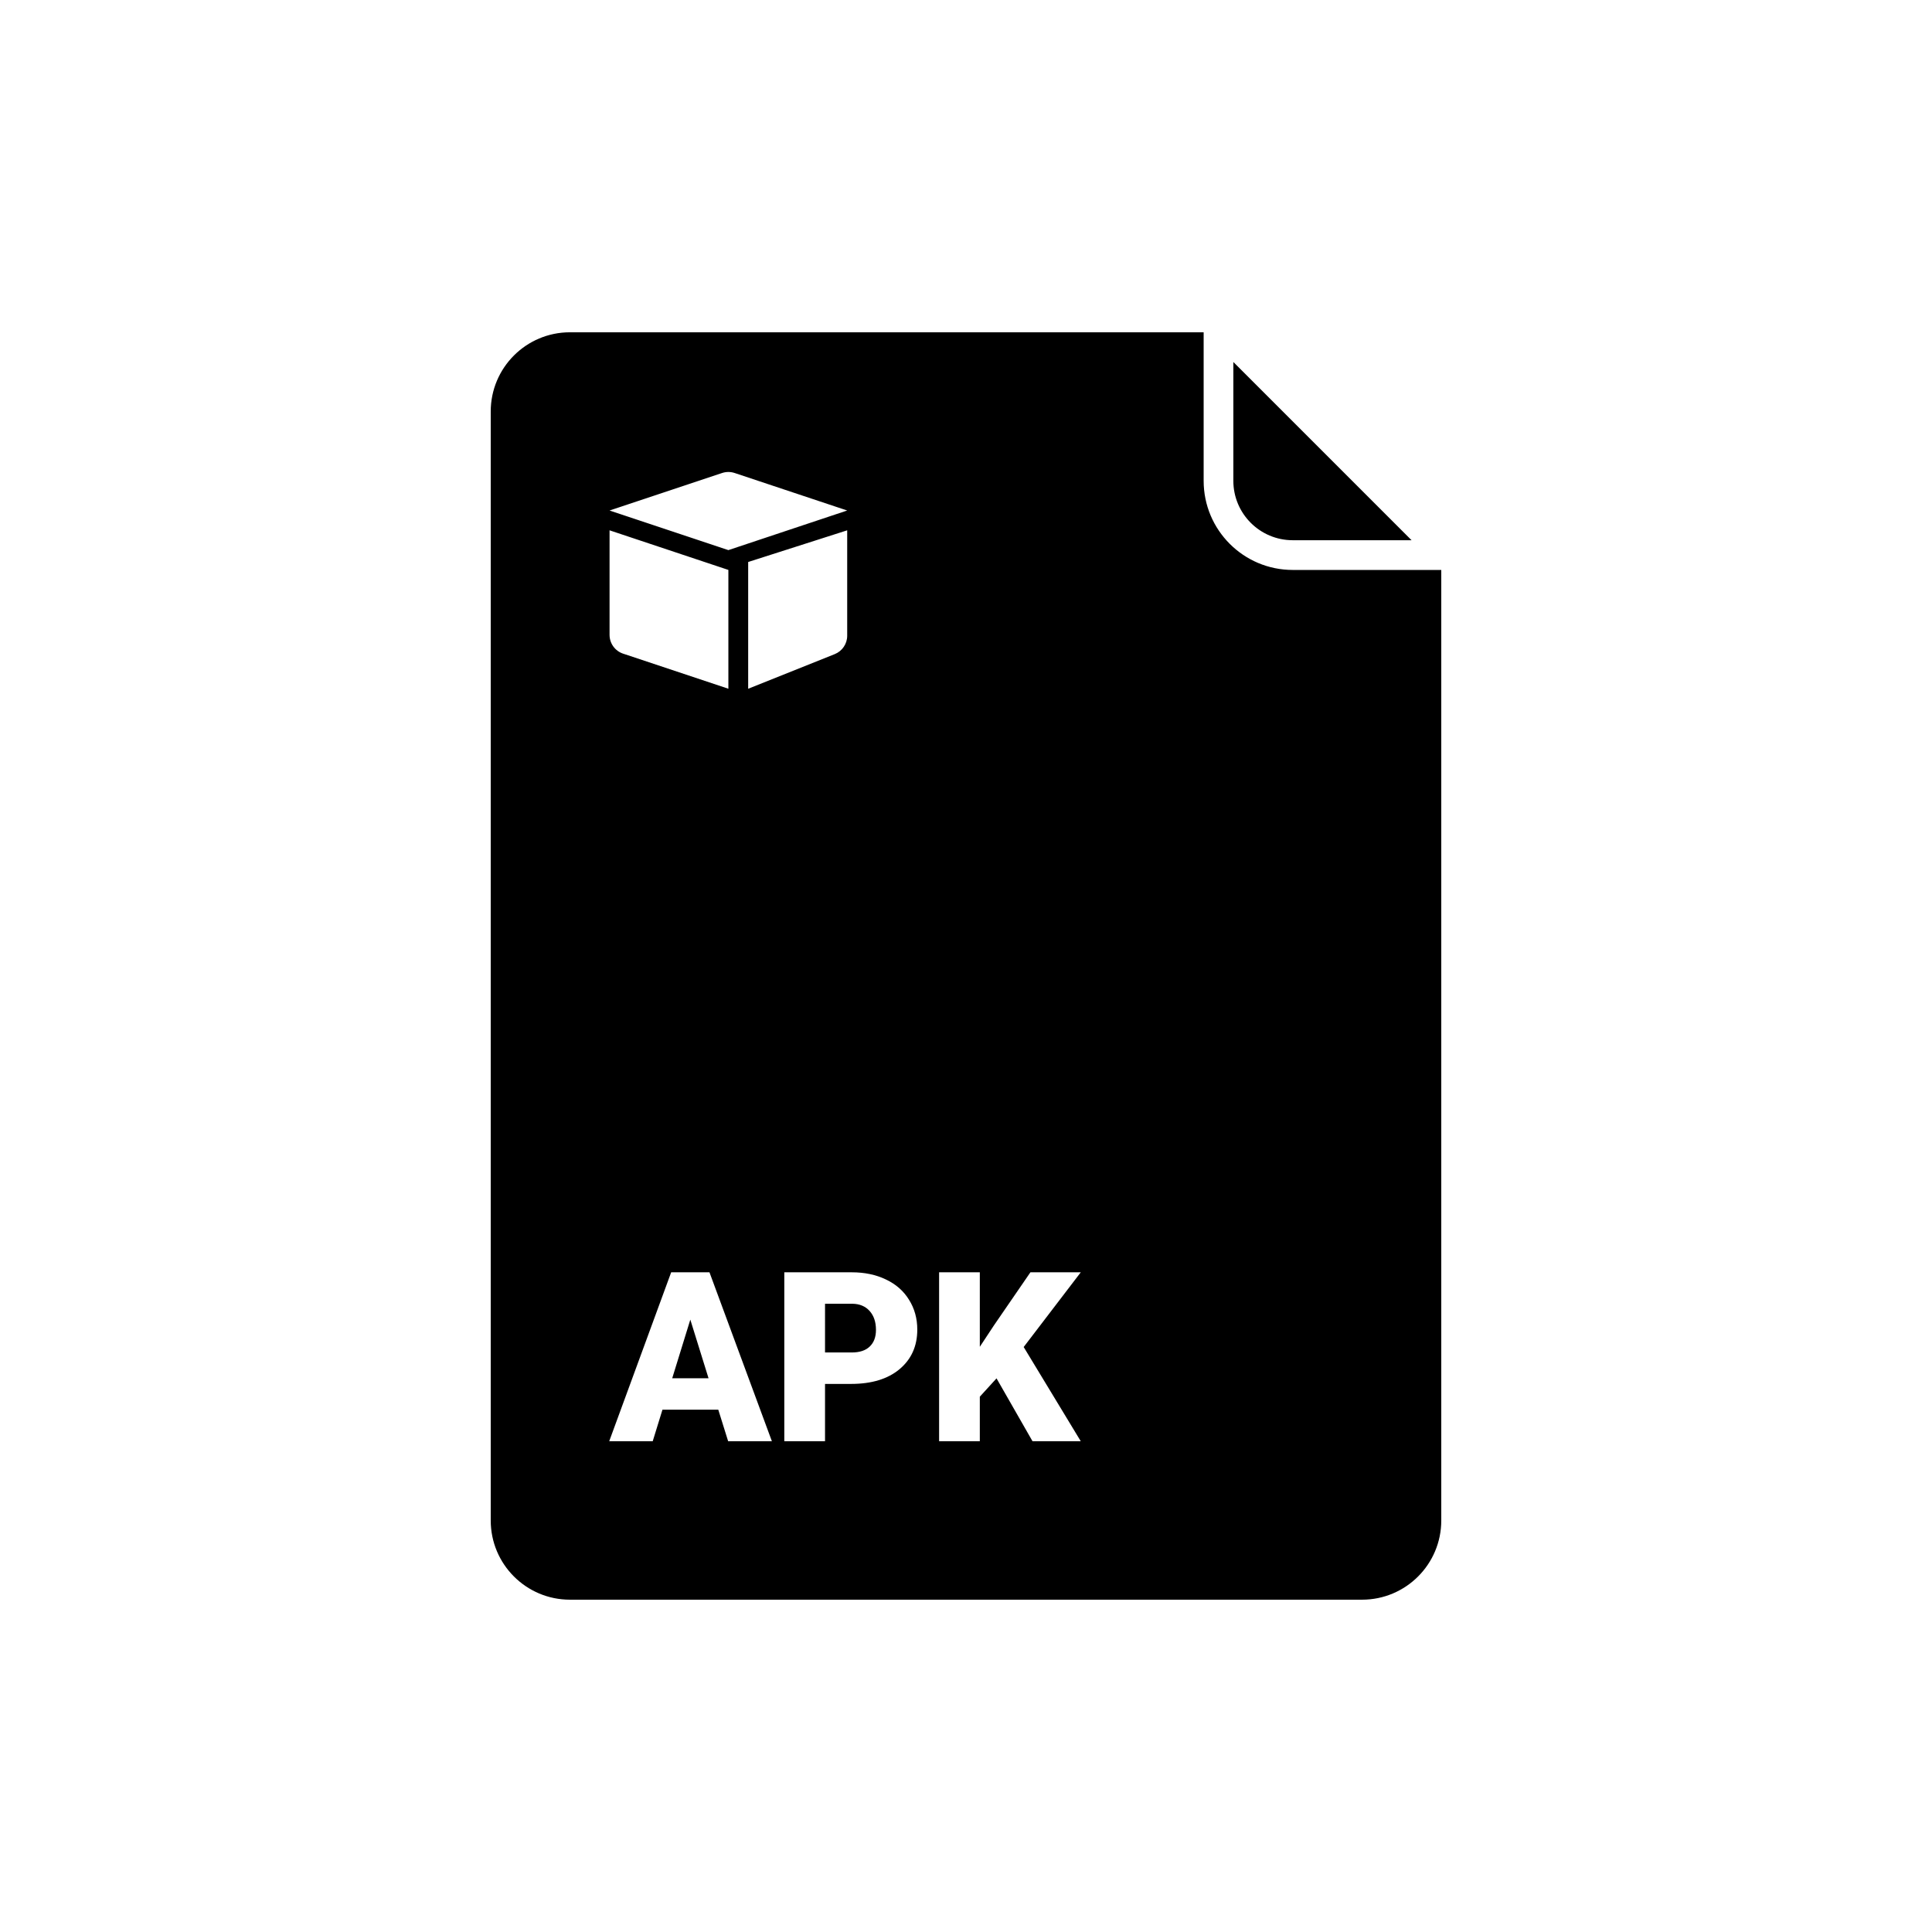
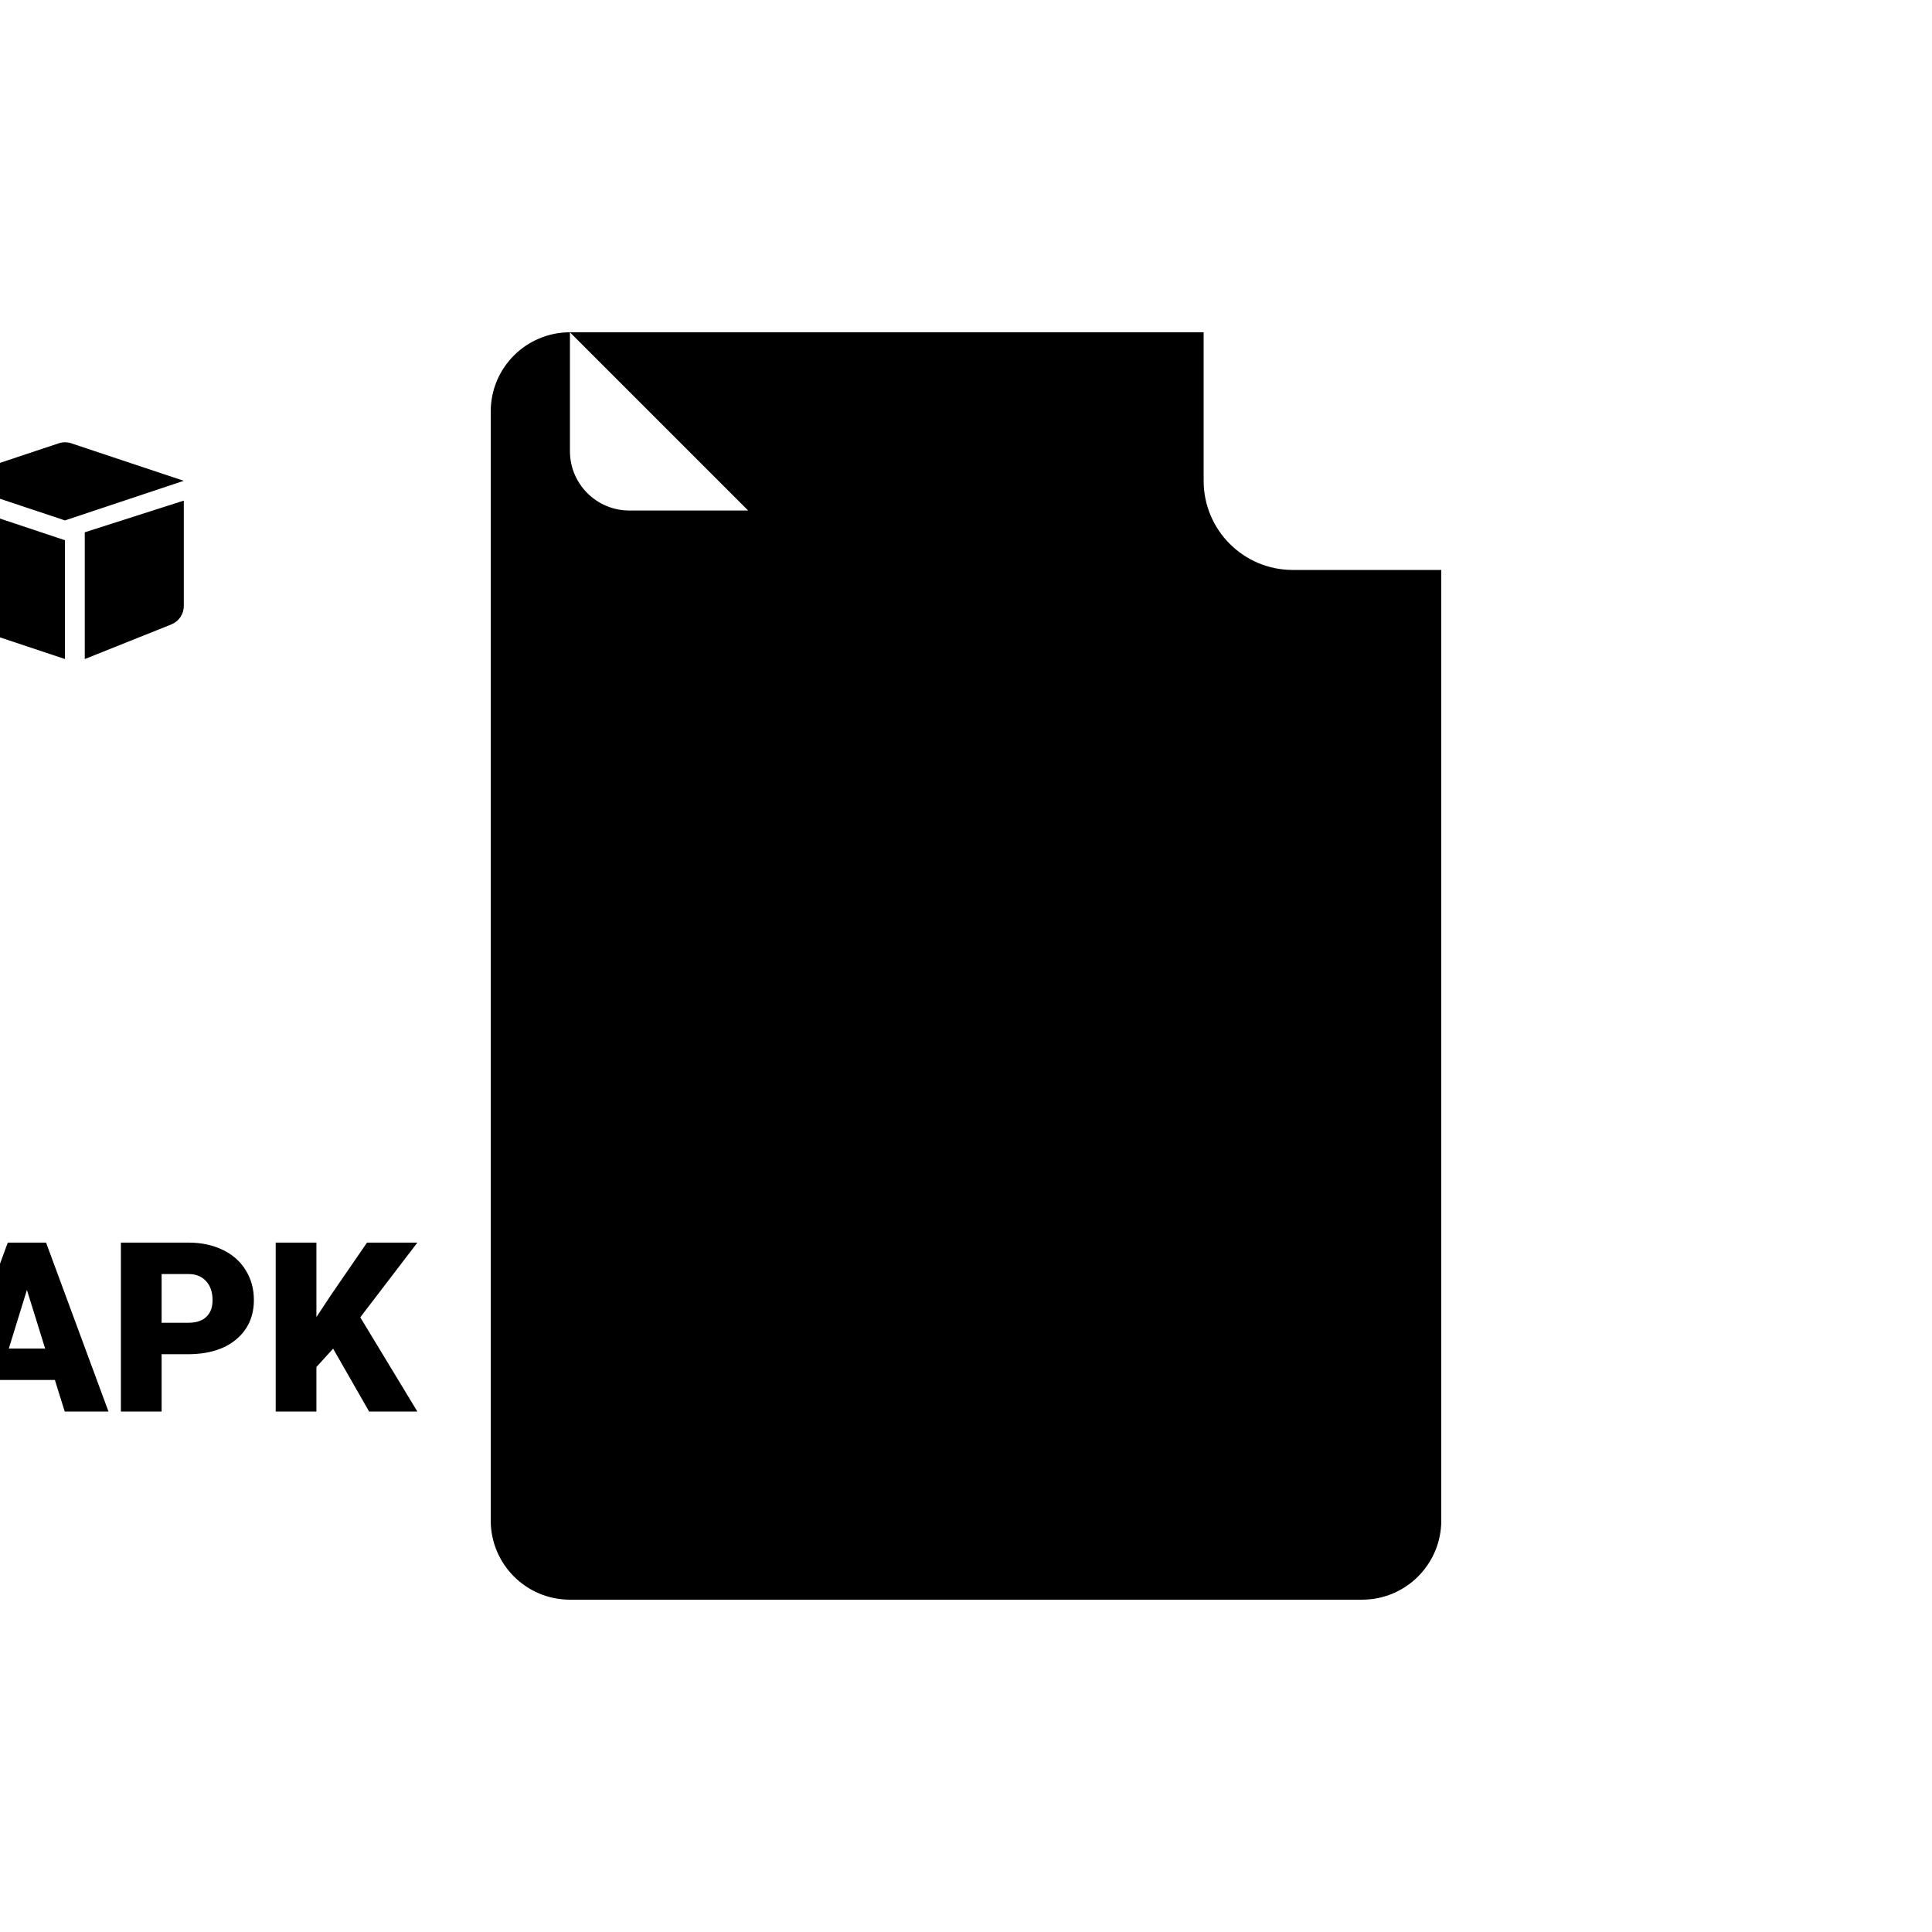
<svg xmlns="http://www.w3.org/2000/svg" fill="#000000" width="800px" height="800px" version="1.1" viewBox="144 144 512 512">
-   <path d="m295.04 232.06c-11.594 0-20.992 9.398-20.992 20.992v293.89c0 11.594 9.398 20.992 20.992 20.992h209.92c11.598 0 20.992-9.398 20.992-20.992v-251.9h-39.359c-13.043 0-23.613-10.574-23.613-23.617v-39.359zm175.81 7.871v31.488c0 8.695 7.047 15.746 15.742 15.746h31.488zm-165.31 39.359 29.828-9.941c1.078-0.359 2.242-0.359 3.32 0l29.828 9.941-31.488 10.496zm0 5.25 31.488 10.496v31.488l-27.902-9.301c-2.141-0.715-3.586-2.719-3.586-4.981zm59.676 32.809-22.941 9.176v-33.59l26.242-8.395v27.934c0 2.148-1.309 4.078-3.301 4.875zm-30.863 200.23h-14.793l-2.582 8.363h-11.531l16.422-44.77h10.148l16.543 44.77h-11.594zm-12.207-8.332h9.625l-4.828-15.531zm40.496 1.508v15.188h-10.793v-44.77h17.867c3.422 0 6.445 0.637 9.07 1.906 2.644 1.25 4.684 3.043 6.121 5.383 1.453 2.312 2.184 4.949 2.184 7.898 0 4.367-1.57 7.863-4.707 10.488-3.117 2.606-7.402 3.906-12.855 3.906zm0-8.336h7.074c2.09 0 3.68-0.52 4.766-1.566 1.105-1.047 1.66-2.519 1.66-4.426 0-2.094-0.566-3.762-1.691-5.016-1.129-1.25-2.664-1.887-4.613-1.906h-7.195zm41.02 11.719 4.43-4.859 9.535 16.664h12.789l-15.129-24.969 15.129-19.801h-13.344l-9.656 14.051-3.754 5.691v-19.742h-10.789v44.77h10.789z" fill-rule="evenodd" />
+   <path d="m295.04 232.06c-11.594 0-20.992 9.398-20.992 20.992v293.89c0 11.594 9.398 20.992 20.992 20.992h209.92c11.598 0 20.992-9.398 20.992-20.992v-251.9h-39.359c-13.043 0-23.613-10.574-23.613-23.617v-39.359zv31.488c0 8.695 7.047 15.746 15.742 15.746h31.488zm-165.31 39.359 29.828-9.941c1.078-0.359 2.242-0.359 3.32 0l29.828 9.941-31.488 10.496zm0 5.25 31.488 10.496v31.488l-27.902-9.301c-2.141-0.715-3.586-2.719-3.586-4.981zm59.676 32.809-22.941 9.176v-33.59l26.242-8.395v27.934c0 2.148-1.309 4.078-3.301 4.875zm-30.863 200.23h-14.793l-2.582 8.363h-11.531l16.422-44.77h10.148l16.543 44.77h-11.594zm-12.207-8.332h9.625l-4.828-15.531zm40.496 1.508v15.188h-10.793v-44.77h17.867c3.422 0 6.445 0.637 9.07 1.906 2.644 1.25 4.684 3.043 6.121 5.383 1.453 2.312 2.184 4.949 2.184 7.898 0 4.367-1.57 7.863-4.707 10.488-3.117 2.606-7.402 3.906-12.855 3.906zm0-8.336h7.074c2.09 0 3.68-0.52 4.766-1.566 1.105-1.047 1.66-2.519 1.66-4.426 0-2.094-0.566-3.762-1.691-5.016-1.129-1.25-2.664-1.887-4.613-1.906h-7.195zm41.02 11.719 4.43-4.859 9.535 16.664h12.789l-15.129-24.969 15.129-19.801h-13.344l-9.656 14.051-3.754 5.691v-19.742h-10.789v44.77h10.789z" fill-rule="evenodd" />
</svg>